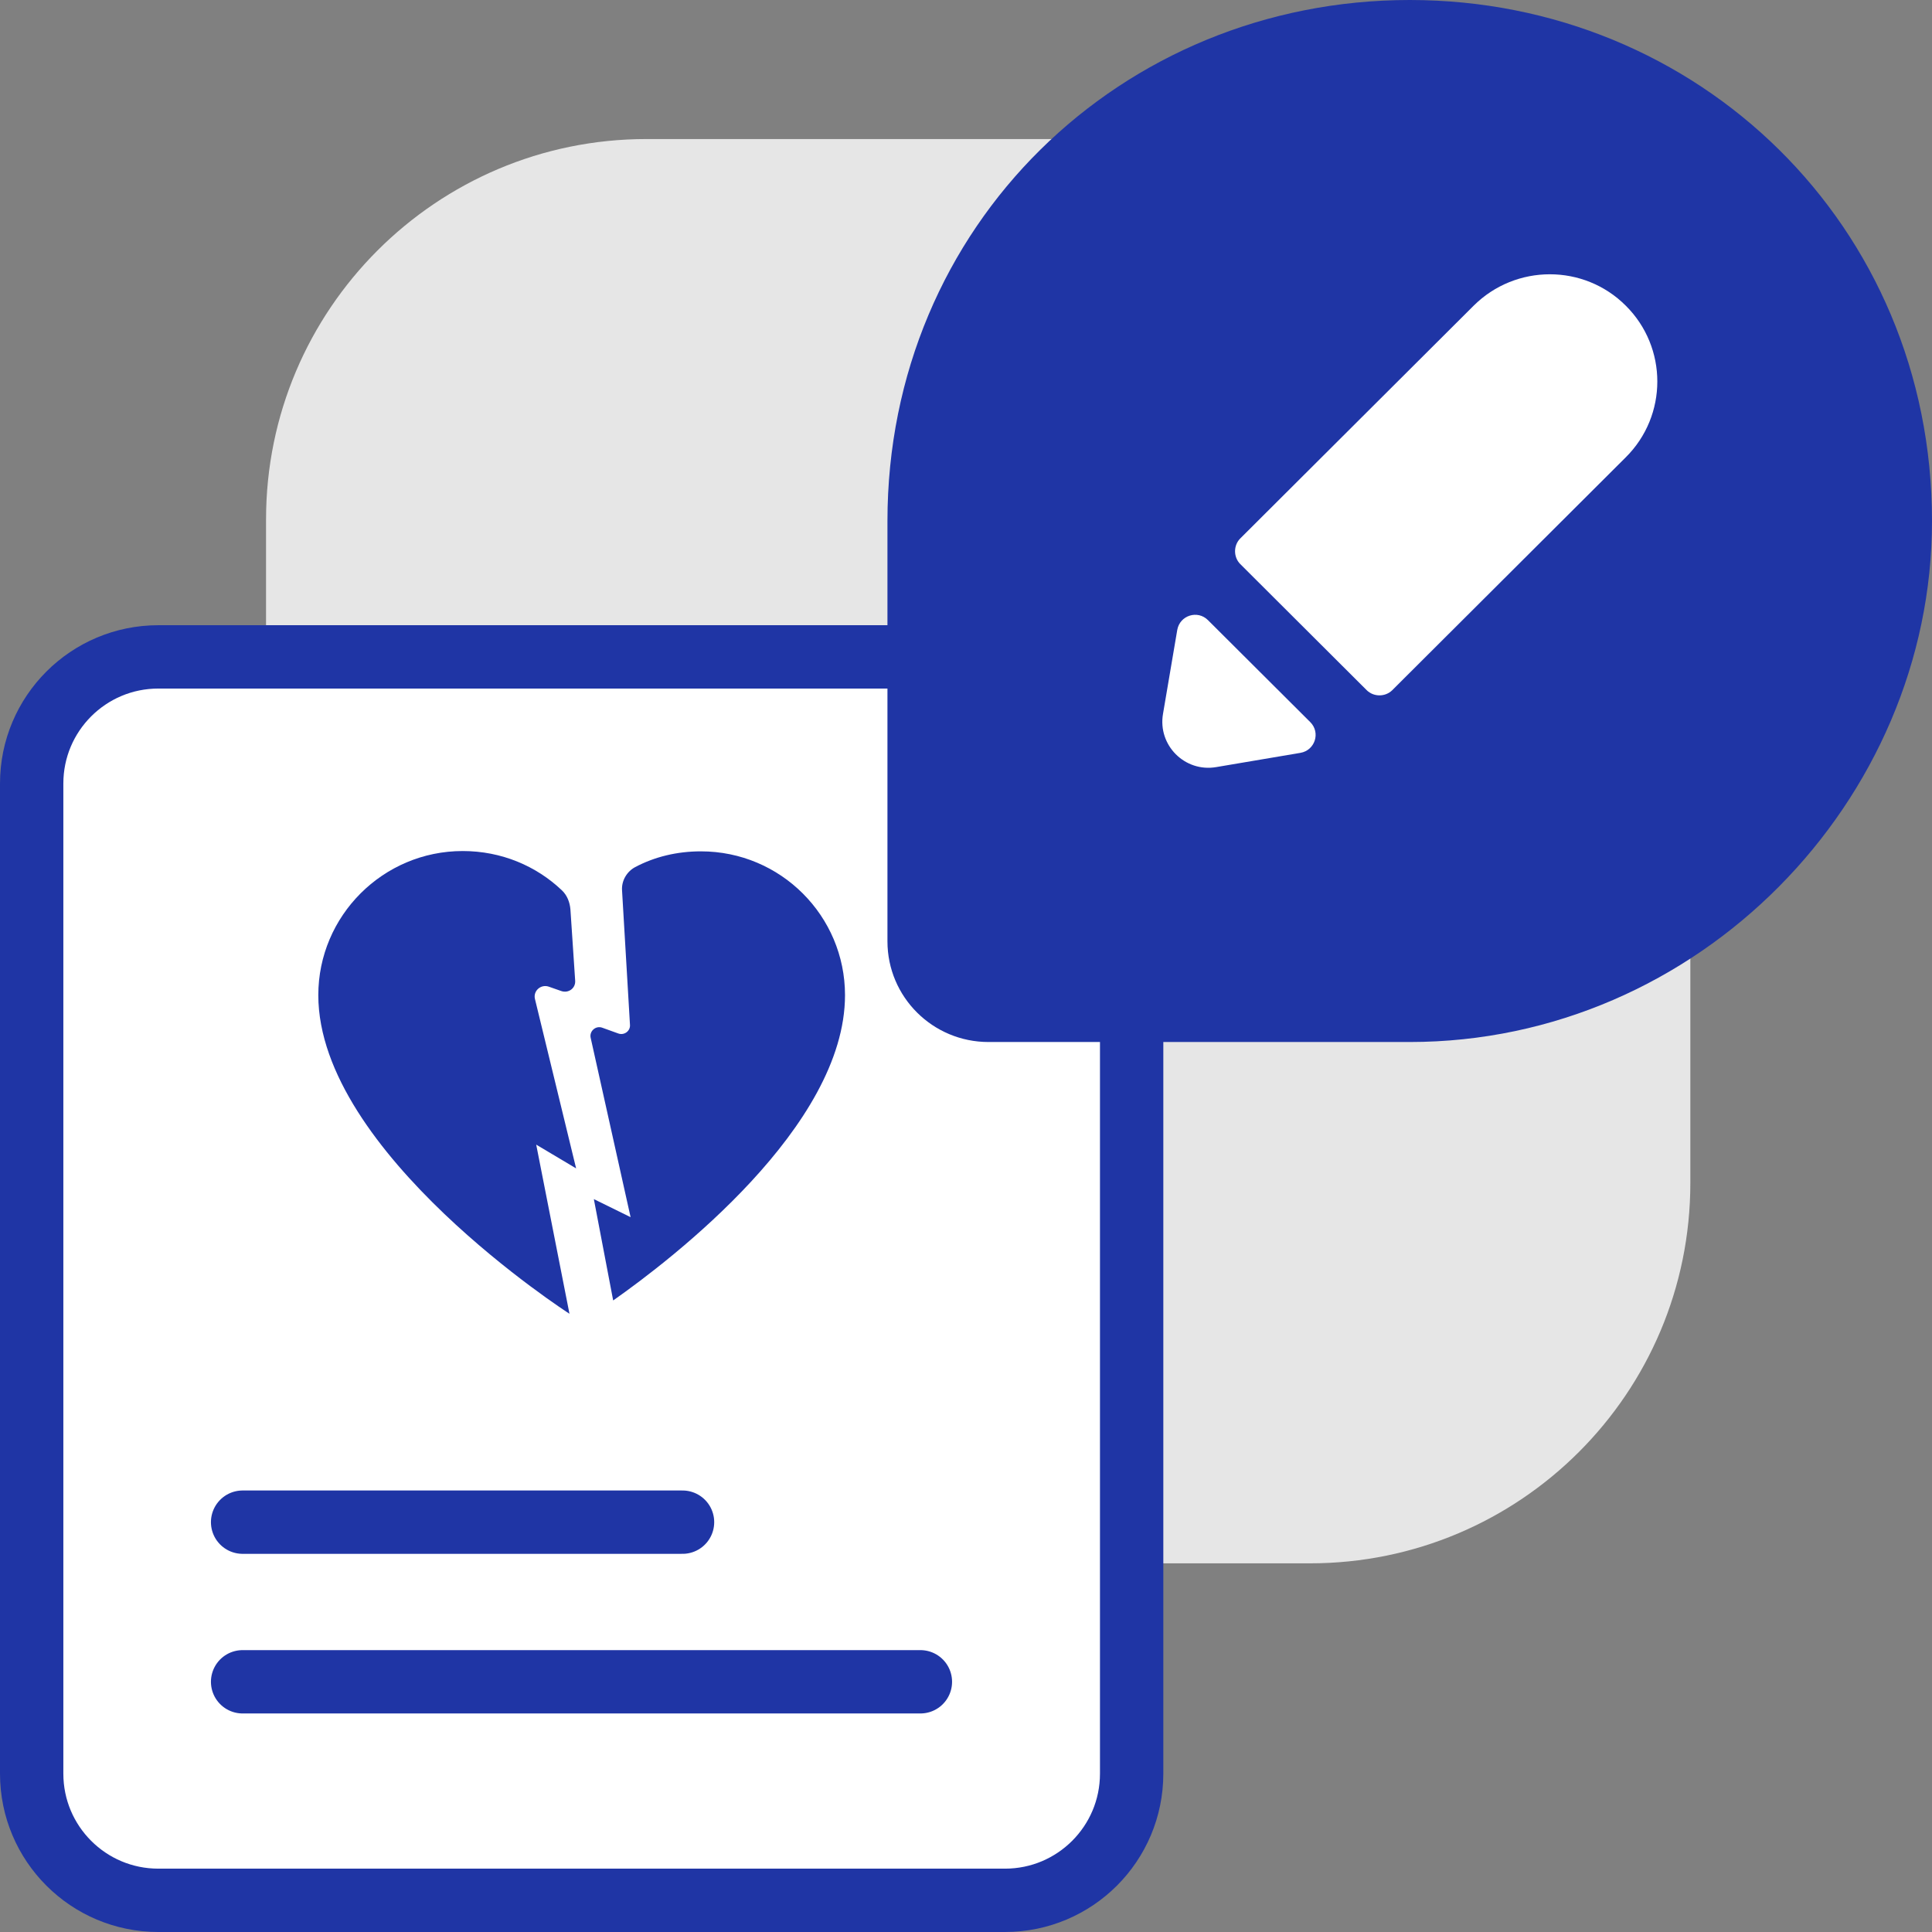
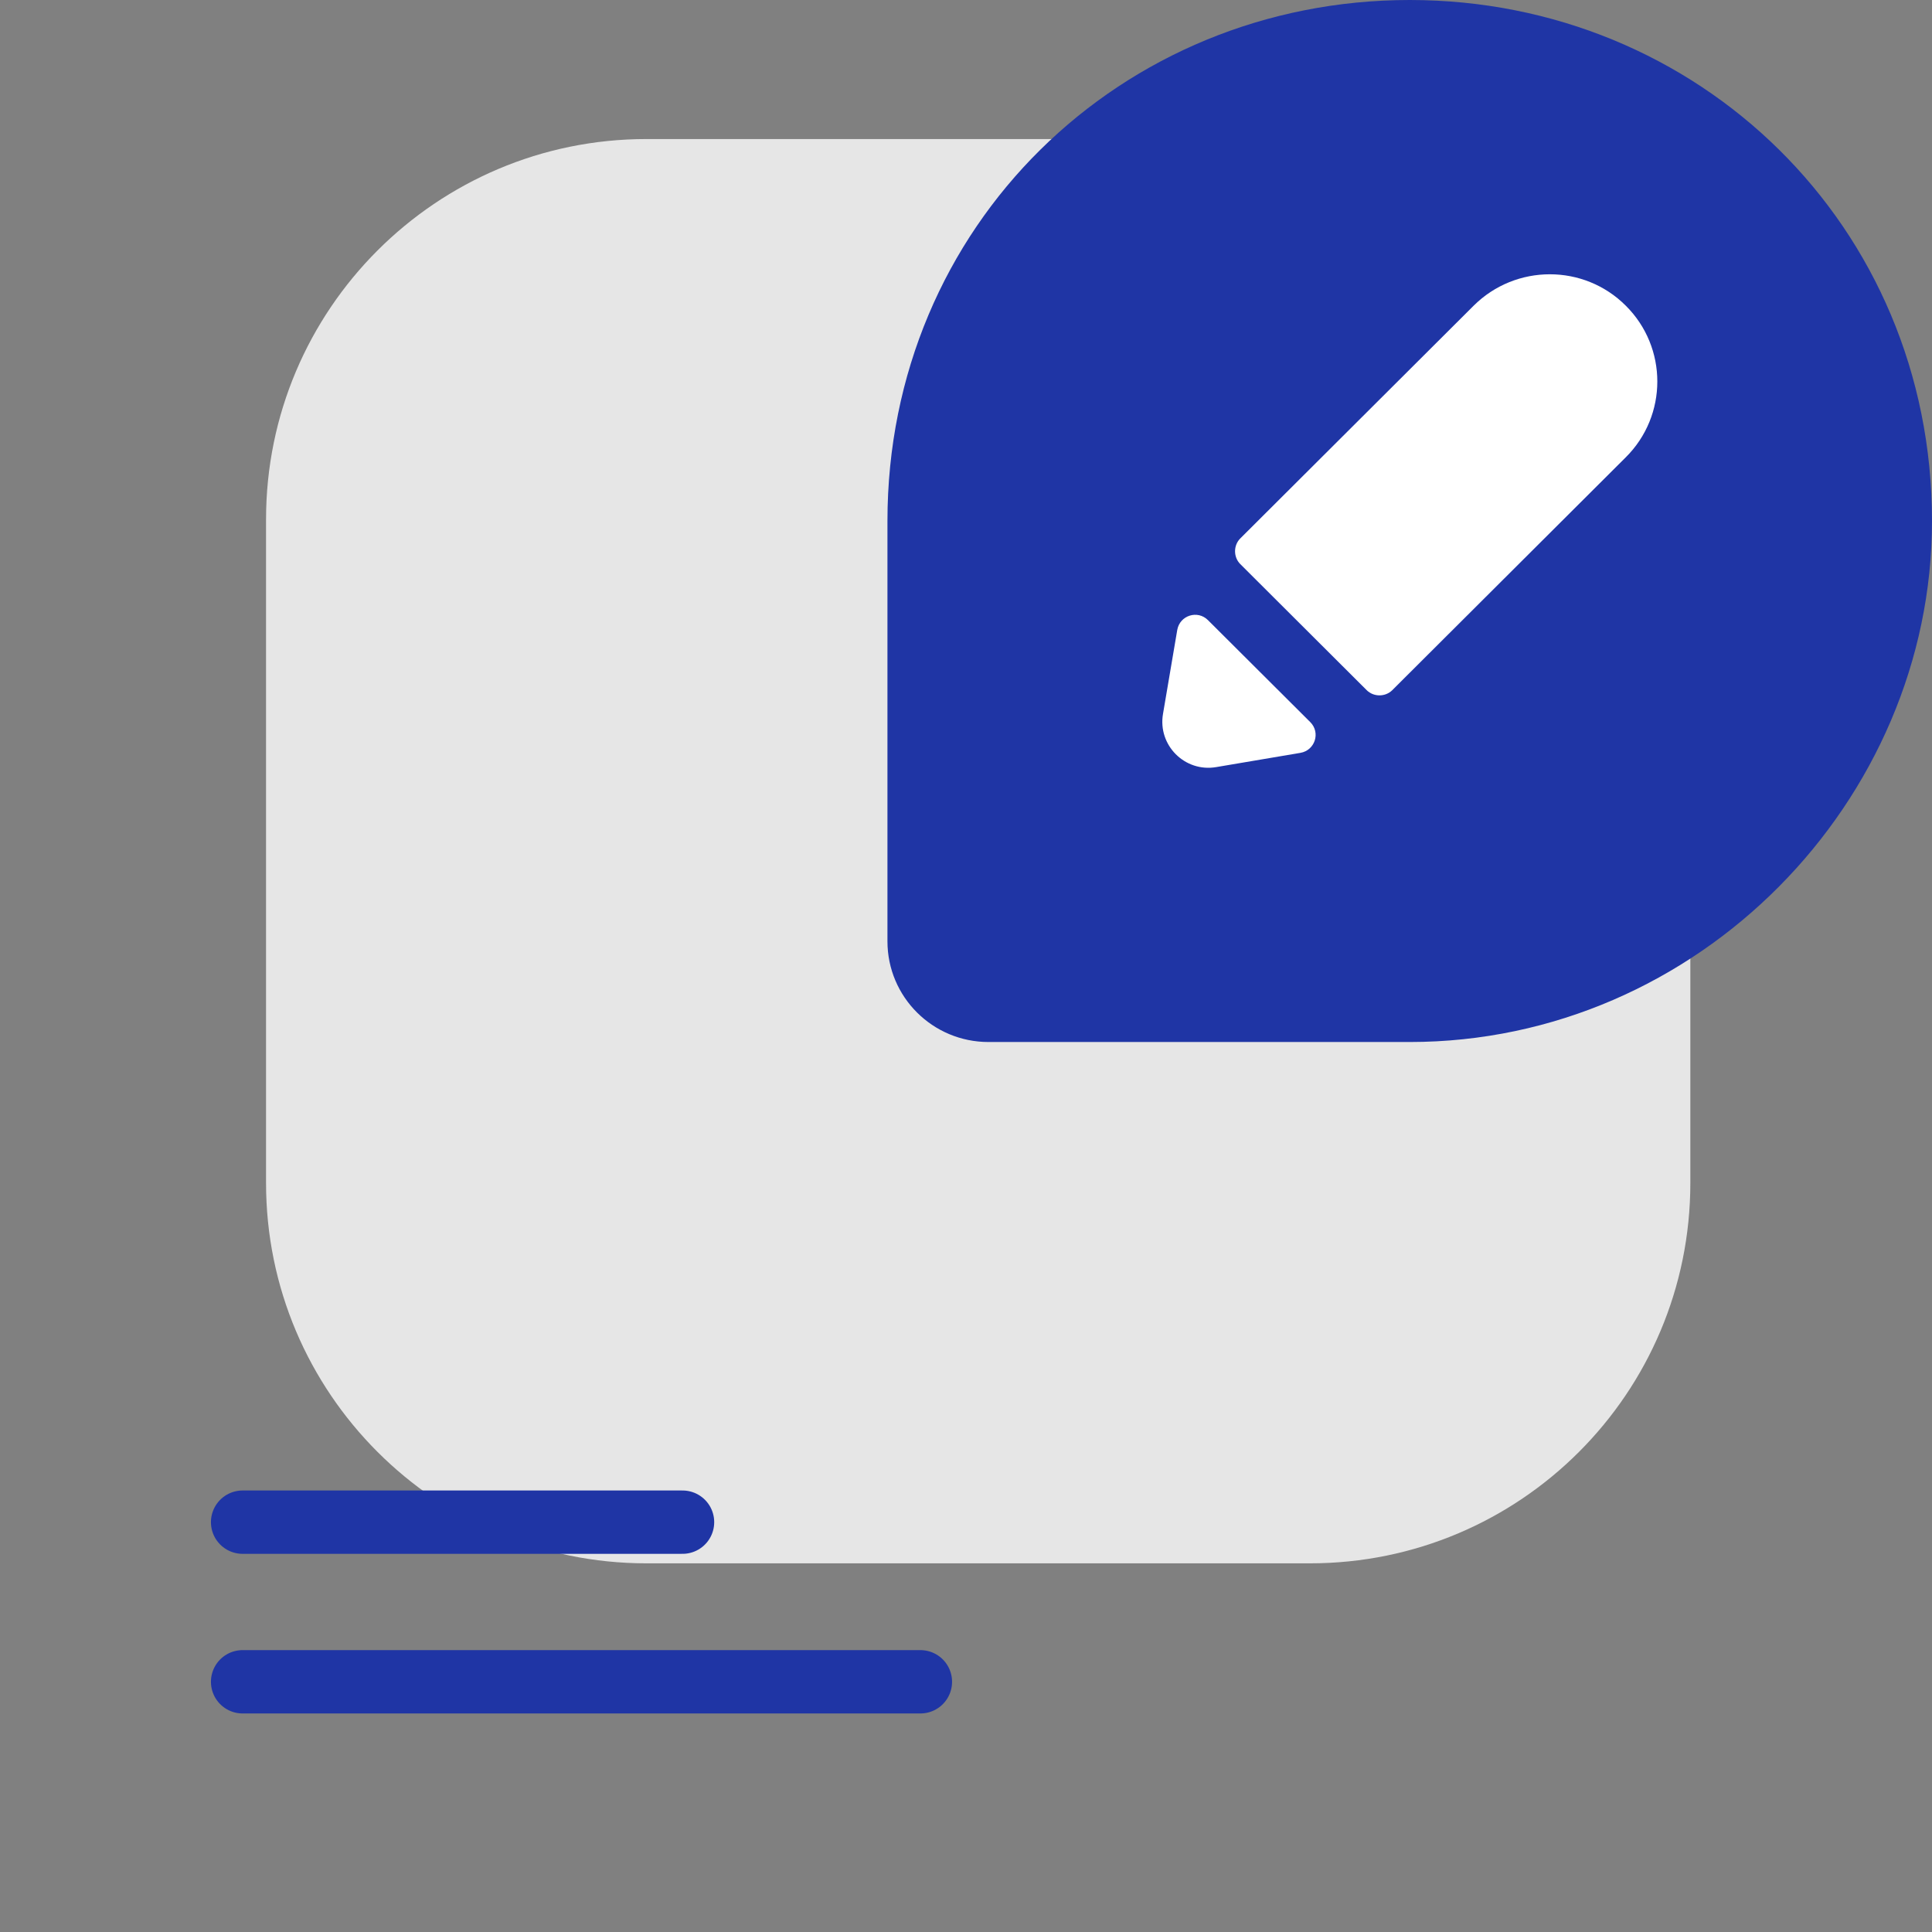
<svg xmlns="http://www.w3.org/2000/svg" width="61" height="61" viewBox="0 0 61 61" fill="none">
  <rect x="0" y="0" width="61" height="61" fill="#808080" stroke="none" />
  <path d="M41.36 49.36H20.41C13.78 49.36 8.4 43.98 8.4 37.35V16.4C8.4 9.77 13.78 4.39 20.41 4.39H41.36C47.99 4.39 53.37 9.77 53.37 16.4V37.35C53.37 43.99 47.99 49.36 41.36 49.36Z" fill="#E6E6E6" />
-   <path d="M31.73 60H5C2.79 60 1 58.21 1 56V24.74C1 22.53 2.79 20.74 5 20.74H31.73C33.94 20.74 35.73 22.53 35.73 24.74V56C35.73 58.21 33.94 60 31.73 60Z" fill="white" stroke="#1F35A5" stroke-width="2" stroke-miterlimit="10" stroke-linecap="round" stroke-linejoin="round" />
-   <path d="M16.93 36.14L17.98 41.48C17.98 41.48 10.05 36.39 10.05 31.42C10.05 28.92 12.09 26.87 14.61 26.87C15.83 26.87 16.93 27.34 17.74 28.11C17.91 28.27 17.99 28.49 18.01 28.71L18.16 30.96C18.18 31.2 17.95 31.37 17.72 31.29L17.32 31.15C17.07 31.07 16.83 31.29 16.89 31.54L18.19 36.89L16.93 36.14Z" fill="#1F35A5" />
-   <path d="M26.68 31.42C26.68 35.57 21.21 39.76 19.36 41.06L18.75 37.86L19.91 38.43L18.65 32.77C18.6 32.56 18.81 32.37 19.02 32.45L19.52 32.63C19.71 32.7 19.91 32.55 19.89 32.35L19.64 28.11C19.62 27.81 19.79 27.52 20.05 27.38C20.67 27.05 21.38 26.88 22.13 26.88C24.65 26.88 26.68 28.92 26.68 31.42Z" fill="#1F35A5" />
  <path d="M44.51 0C35.4 0 28.02 7.12 28.02 16.45V29.72C28.02 31.48 29.45 32.9 31.21 32.9H44.51C53.62 32.9 61 25.29 61 16.45C61 7.12 53.62 0 44.51 0Z" fill="#1F35A5" />
  <path d="M43.15 21.79L39.16 17.81C38.94 17.59 38.94 17.22 39.16 17L46.53 9.65C47.86 8.33 50.01 8.33 51.33 9.65C52.66 10.97 52.66 13.12 51.33 14.44L43.96 21.79C43.74 22.01 43.37 22.01 43.15 21.79Z" fill="white" />
  <path d="M36.72 22.54L37.17 19.89C37.25 19.43 37.81 19.25 38.14 19.58L41.37 22.8C41.7 23.13 41.52 23.69 41.06 23.77L38.4 24.22C37.41 24.39 36.55 23.53 36.72 22.54Z" fill="white" />
  <path d="M7.66 48.06H21.55" stroke="#1F35A5" stroke-width="2" stroke-miterlimit="10" stroke-linecap="round" stroke-linejoin="round" />
  <path d="M7.66 53.1H29.06" stroke="#1F35A5" stroke-width="2" stroke-miterlimit="10" stroke-linecap="round" stroke-linejoin="round" />
</svg>